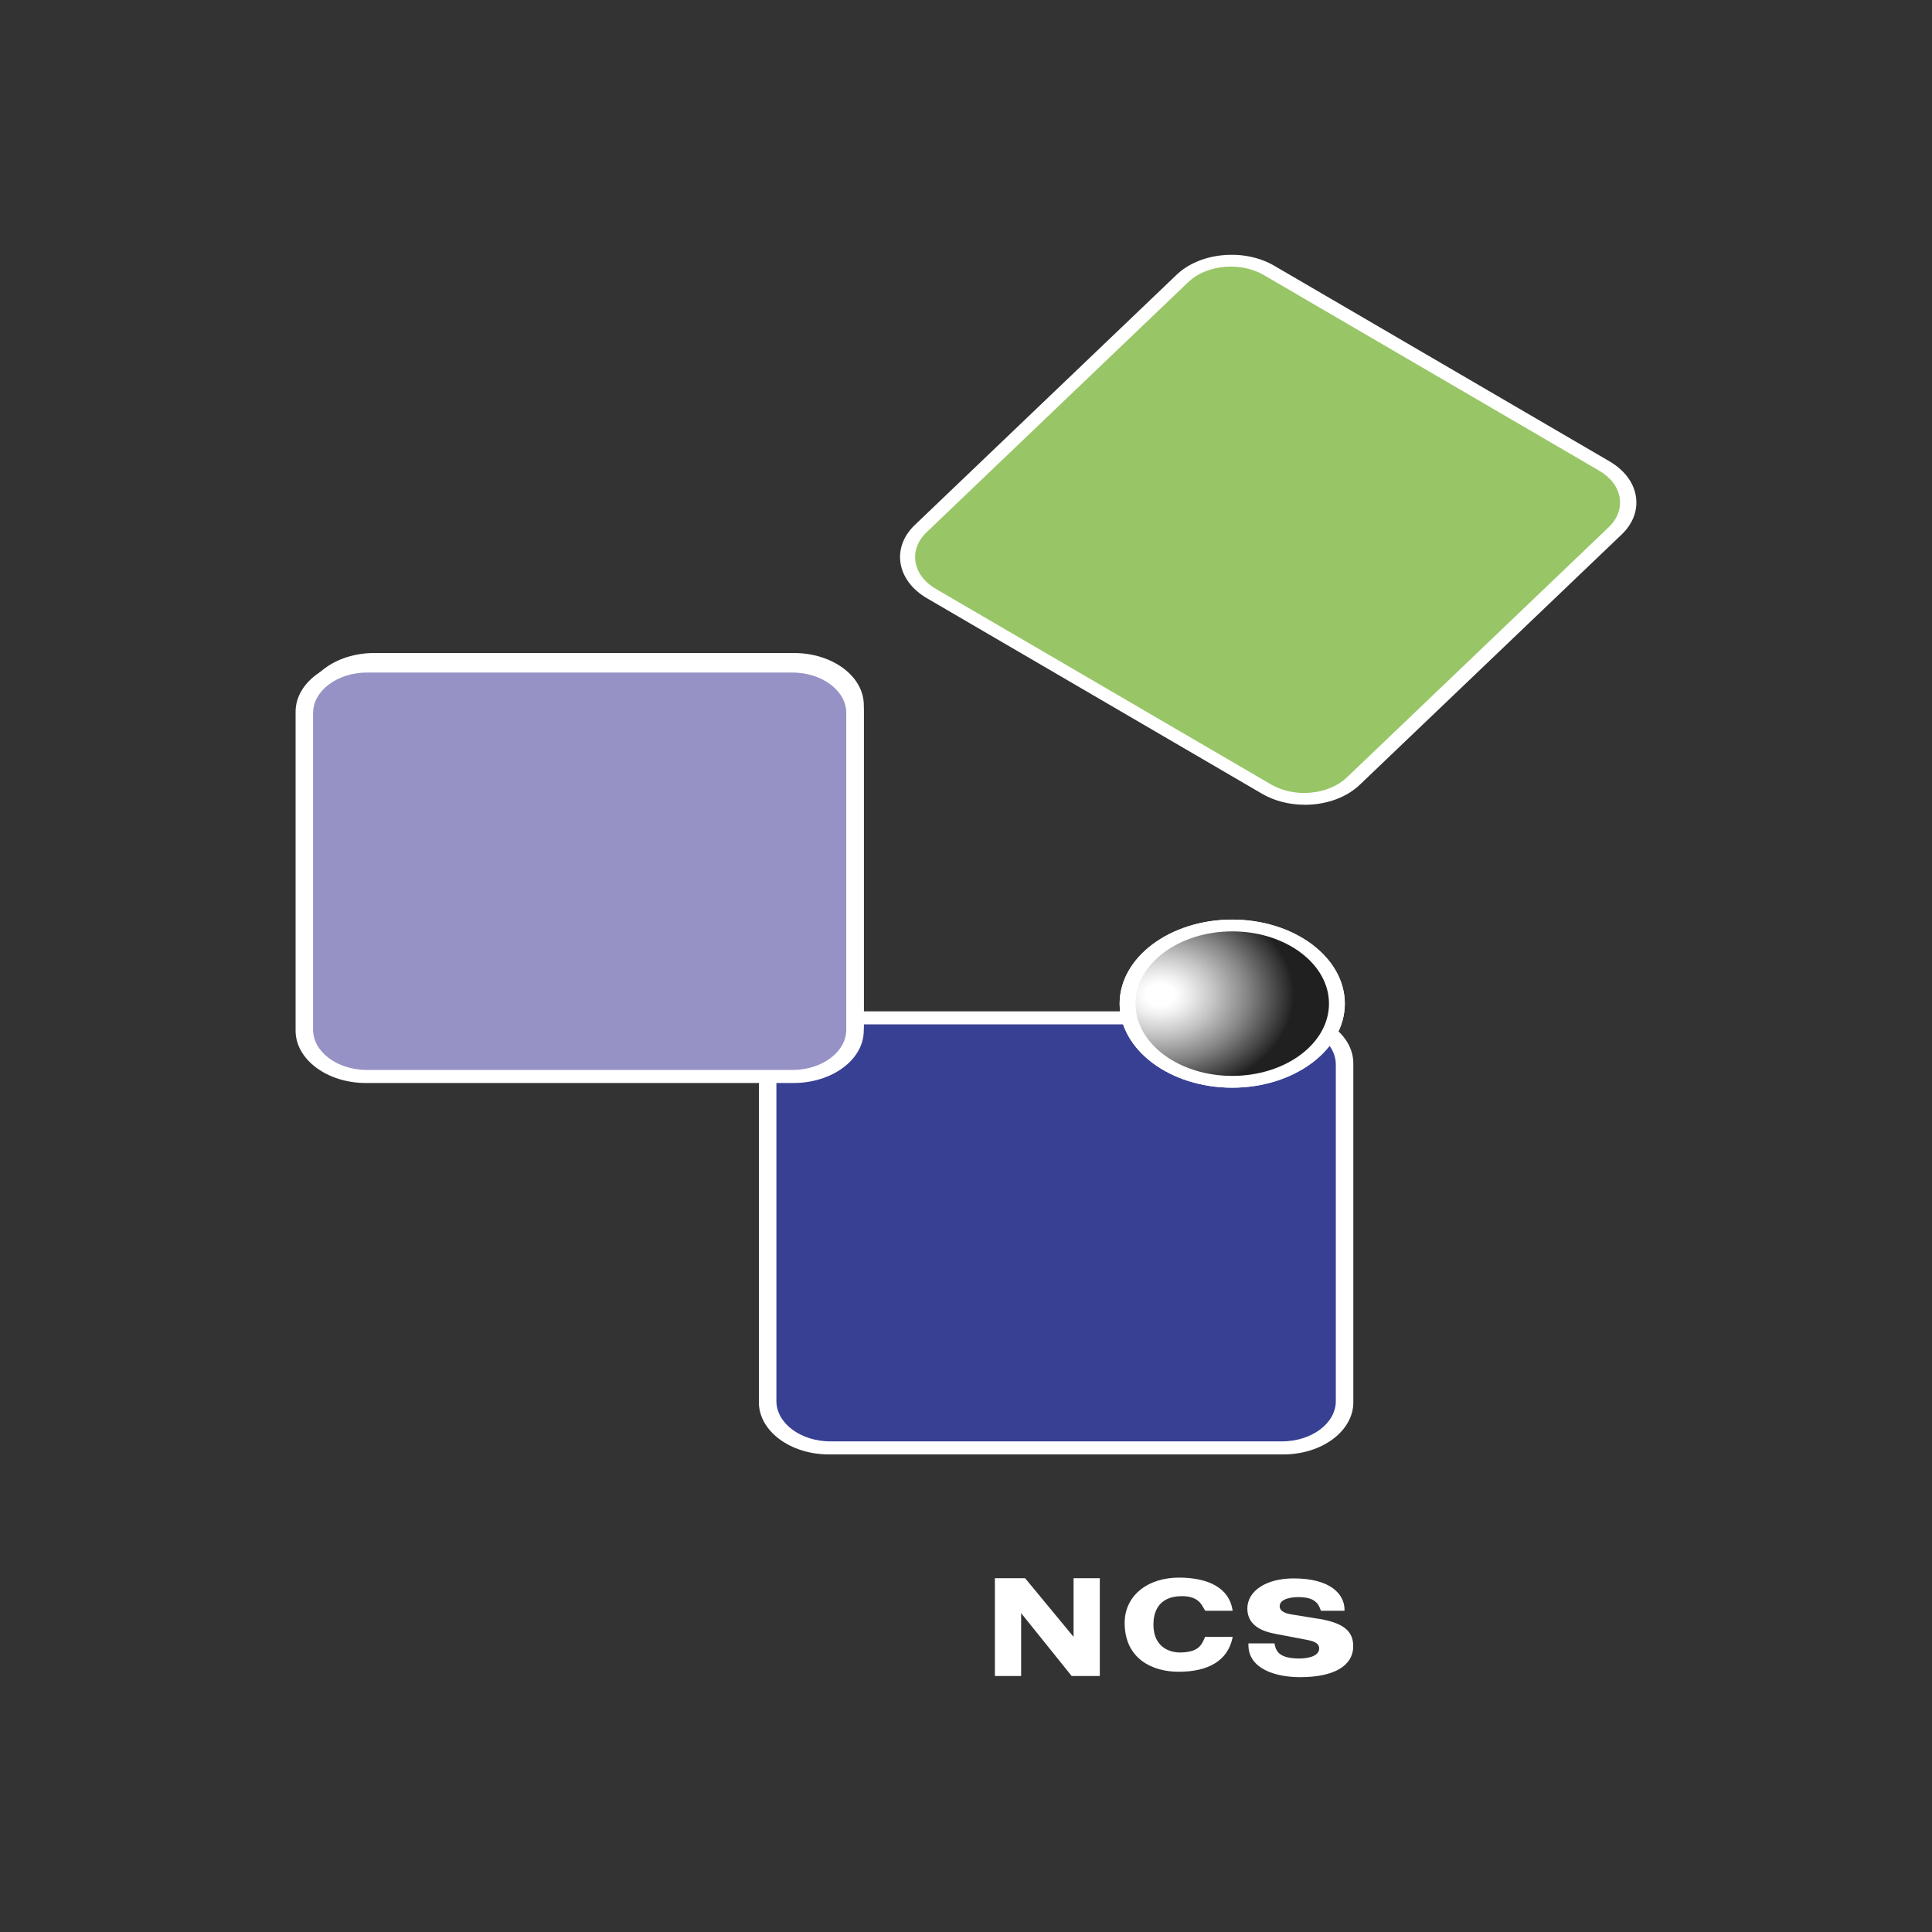
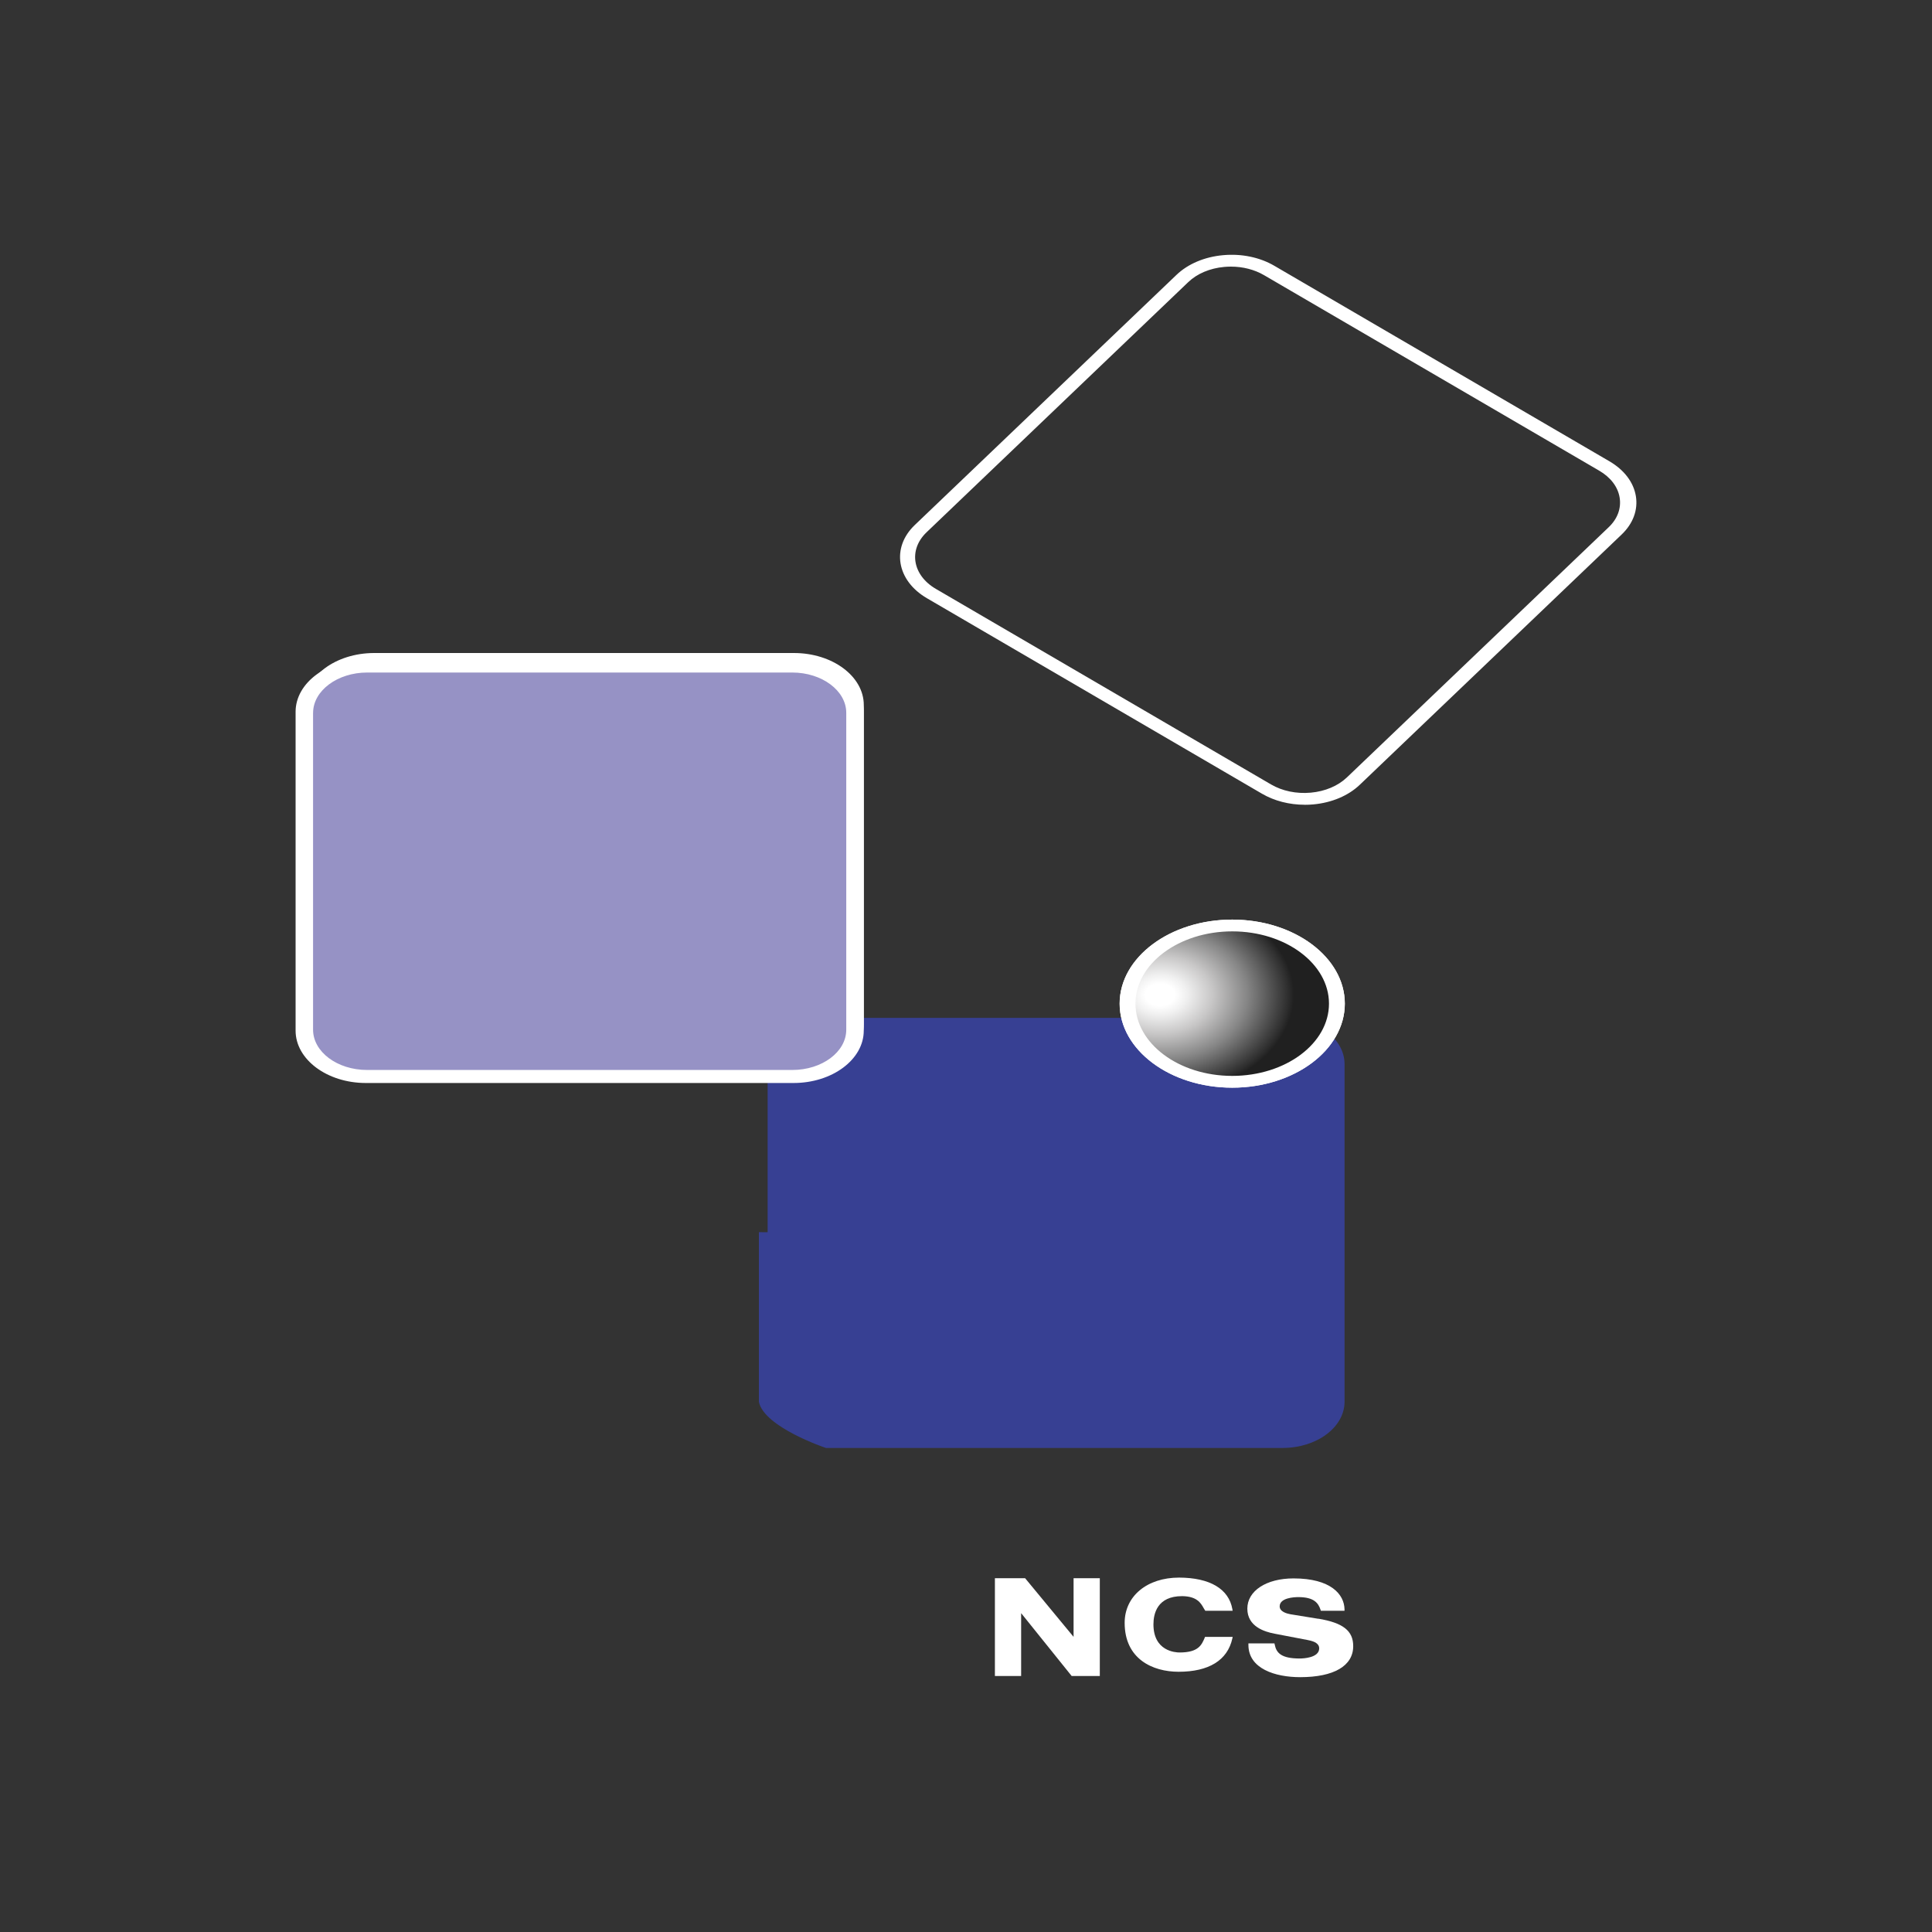
<svg xmlns="http://www.w3.org/2000/svg" id="Layer_2" viewBox="0 0 500 500">
  <rect x="0" y="0" width="500" height="500" fill="#333333" stroke="none" />
  <defs>
    <radialGradient id="radial-gradient" cx="-299.99" cy="299.19" fx="-299.99" fy="299.19" r=".64" gradientTransform="matrix(54.16 0 0 40.37 16547.67 -11820.91)" gradientUnits="userSpaceOnUse">
      <stop offset=".11" stop-color="#fff" />
      <stop offset=".2" stop-color="#f0f0f0" />
      <stop offset=".39" stop-color="#c8c7c7" />
      <stop offset=".65" stop-color="#868686" />
      <stop offset=".96" stop-color="#2d2d2d" />
      <stop offset="1" stop-color="#202020" />
    </radialGradient>
    <style>.cls-1{fill:#fff}</style>
  </defs>
  <g id="b">
    <g id="c">
      <g id="d">
        <g id="e">
          <path id="f" d="M198.66 318.88V275.4c0-6.61 7.19-11.97 16.06-11.97h117.23c8.85 0 16.02 5.35 16.02 11.94v87.4c0 6.6-7.18 11.96-16.04 11.96H213.75s-16.02-5.35-17.35-11.94v-43.91l2.26.02z" fill="#374093" fill-rule="evenodd" />
-           <path id="g" class="cls-1" d="M332.15 376.4H214.49c-9.96 0-18.09-6.05-18.09-13.48v-87.71c0-7.43 8.1-13.48 18.09-13.48h117.66c9.96 0 18.09 6.05 18.09 13.48v87.71c0 7.43-8.1 13.48-18.09 13.48zM200.93 275.53v87.06c0 5.74 6.3 10.44 14 10.44h116.8c7.72 0 13.98-4.67 13.98-10.42v-87.08c0-5.76-6.26-10.42-13.98-10.42H214.91c-7.69 0-13.98 4.69-13.98 10.42z" />
        </g>
        <g id="h">
          <path id="i" d="M151.15 172.36h54.32c8.73 0 15.81 5.28 15.81 11.8v80.96c0 6.51-7.08 11.8-15.81 11.8H96.84c-8.73 0-15.81-5.28-15.81-11.8v-81.97s5.84-11.97 14.68-12.47h55.45v1.69z" fill="#a298ca" fill-rule="evenodd" />
          <path id="j" class="cls-1" d="M205.45 278.6H96.91c-9.99 0-18.15-6.08-18.15-13.54v-82.57c0-7.45 8.1-13.49 18.1-13.49h108.61c9.98 0 18.08 6.03 18.08 13.47v82.57c0 7.47-8.11 13.54-18.1 13.54v.02zM81.03 182.8v81.99c0 5.76 6.27 10.44 14 10.44h110.01c7.72 0 13.98-4.67 13.98-10.42v-82c0-5.74-6.3-10.44-14-10.44H95.03c-7.73 0-14 4.67-14 10.44z" />
        </g>
        <g id="k">
          <path id="l" d="M150.02 172.36h55.19c8.87 0 16.07 5.37 16.07 11.99v82.26c0 6.62-7.19 11.99-16.07 11.99H94.83c-8.87 0-16.07-5.37-16.07-11.99v-82.26c0-6.62 7.19-11.99 16.07-11.99h55.19z" fill-rule="evenodd" fill="#9692c5" />
          <path id="m" class="cls-1" d="M205.36 280.28H94.68c-10.01 0-18.18-6.08-18.18-13.55v-82.52c0-7.47 8.15-13.55 18.18-13.55h110.68c10.01 0 18.18 6.08 18.18 13.55v82.52c0 7.47-8.15 13.55-18.18 13.55zm-124.34-95.8v81.99c0 5.76 6.27 10.44 14 10.44h110.01c7.72 0 13.98-4.67 13.98-10.42v-82.02c0-5.73-6.29-10.42-13.98-10.42h-110c-7.7 0-14 4.7-14 10.44z" />
        </g>
        <g id="n">
          <path id="o" class="cls-1" d="M277.84 423.62l-12.54-15.18h-7.82v25.3h6.79v-16.26l13.07 16.26h7.29v-25.3h-6.79v15.18z" />
          <path id="p" class="cls-1" d="M311.77 423.86c-.79 1.86-1.62 3.8-6.49 3.8-1.13 0-6.77-.35-6.77-7.29 0-2.72.96-7.29 7.41-7.29 3.86.03 4.87 1.83 5.55 3.04.13.21.23.4.34.56l.13.19H319l-.06-.41c-.92-5.25-5.81-8.15-13.79-8.18-8.3 0-14.09 4.8-14.09 11.71 0 9.34 7.21 12.66 13.96 12.66 7.83 0 12.66-2.97 13.91-8.62l.09-.41h-7.15l-.11.25v-.02z" />
          <path id="q" class="cls-1" d="M341.18 418.94l-7.2-1.17c-.85-.15-2.8-.63-2.8-2.04 0-2.22 3.72-2.4 4.84-2.4 4.08 0 5.16 1.57 5.73 3.26l.09.28h6.12v-.38c-.07-3.87-3.54-8-13.19-8-7.06 0-11.96 3.22-11.96 7.83s4.41 5.98 7.06 6.48l8.56 1.64c2.04.38 2.98 1.07 2.98 2.14 0 2.5-4.21 2.64-5.04 2.64-4.77 0-6.05-1.44-6.47-3.59l-.07-.32h-6.74v.38c0 6.18 6.93 8.36 13.4 8.36 8.72 0 13.72-2.92 13.72-8.03 0-3.97-2.61-6.03-9.01-7.1v.02z" />
        </g>
        <g id="r">
-           <path id="s" d="M371.94 94.79l43.37 25.29c6.98 4.07 8.22 11.58 2.77 16.79l-67.76 64.76c-5.45 5.21-15.52 6.14-22.49 2.06l-86.71-50.59c-6.97-4.06-8.21-11.58-2.76-16.8l67.75-64.75c5.43-5.19 15.52-6.12 22.49-2.06l43.37 25.29h-.02z" fill="#98c667" fill-rule="evenodd" />
          <path id="t" class="cls-1" d="M337.67 208.27c-4 0-7.87-.99-11.09-2.87l-86.71-50.59c-7.85-4.59-9.25-13.09-3.12-18.94l67.73-64.74c2.96-2.83 7.24-4.65 12.04-5.09s9.52.54 13.32 2.77l86.71 50.59c3.8 2.23 6.22 5.41 6.81 8.99.59 3.57-.72 7.12-3.69 9.95l-67.75 64.75c-2.96 2.83-7.24 4.65-12.04 5.09-.75.07-1.49.1-2.24.1l.02-.02zM318.56 69c-.57 0-1.15.03-1.74.08-3.71.34-7.01 1.74-9.3 3.93l-67.73 64.75c-4.75 4.54-3.66 11.11 2.42 14.65L328.92 203c2.94 1.72 6.61 2.48 10.32 2.14 3.71-.34 7.01-1.74 9.32-3.93l67.75-64.75c2.31-2.19 3.3-4.92 2.85-7.69-.45-2.77-2.33-5.23-5.27-6.95l-86.76-50.61c-2.49-1.45-5.47-2.21-8.57-2.21v-.02z" />
        </g>
        <g id="u">
          <path id="v" class="cls-1" d="M345.98 259.74c0 11.16-12.13 20.22-27.08 20.22s-27.08-9.06-27.08-20.22 12.13-20.22 27.08-20.22 27.08 9.06 27.08 20.22z" />
          <path id="w" class="cls-1" d="M318.9 281.49c-16.06 0-29.14-9.76-29.14-21.75s13.08-21.75 29.14-21.75 29.14 9.76 29.14 21.75-13.08 21.75-29.14 21.75zm0-40.45c-13.8 0-25.04 8.38-25.04 18.7s11.22 18.7 25.04 18.7 25.04-8.38 25.04-18.7-11.22-18.7-25.04-18.7z" />
        </g>
        <g id="x">
          <path id="a_" d="M345.98 259.74c0 11.16-12.13 20.22-27.08 20.22s-27.08-9.06-27.08-20.22 12.13-20.22 27.08-20.22 27.08 9.06 27.08 20.22z" fill="url(#radial-gradient)" />
          <path id="aa" class="cls-1" d="M318.9 281.49c-16.06 0-29.14-9.76-29.14-21.75s13.08-21.75 29.14-21.75 29.14 9.76 29.14 21.75-13.08 21.75-29.14 21.75zm0-40.45c-13.8 0-25.04 8.38-25.04 18.7s11.22 18.7 25.04 18.7 25.04-8.38 25.04-18.7-11.22-18.7-25.04-18.7z" />
        </g>
      </g>
    </g>
  </g>
</svg>